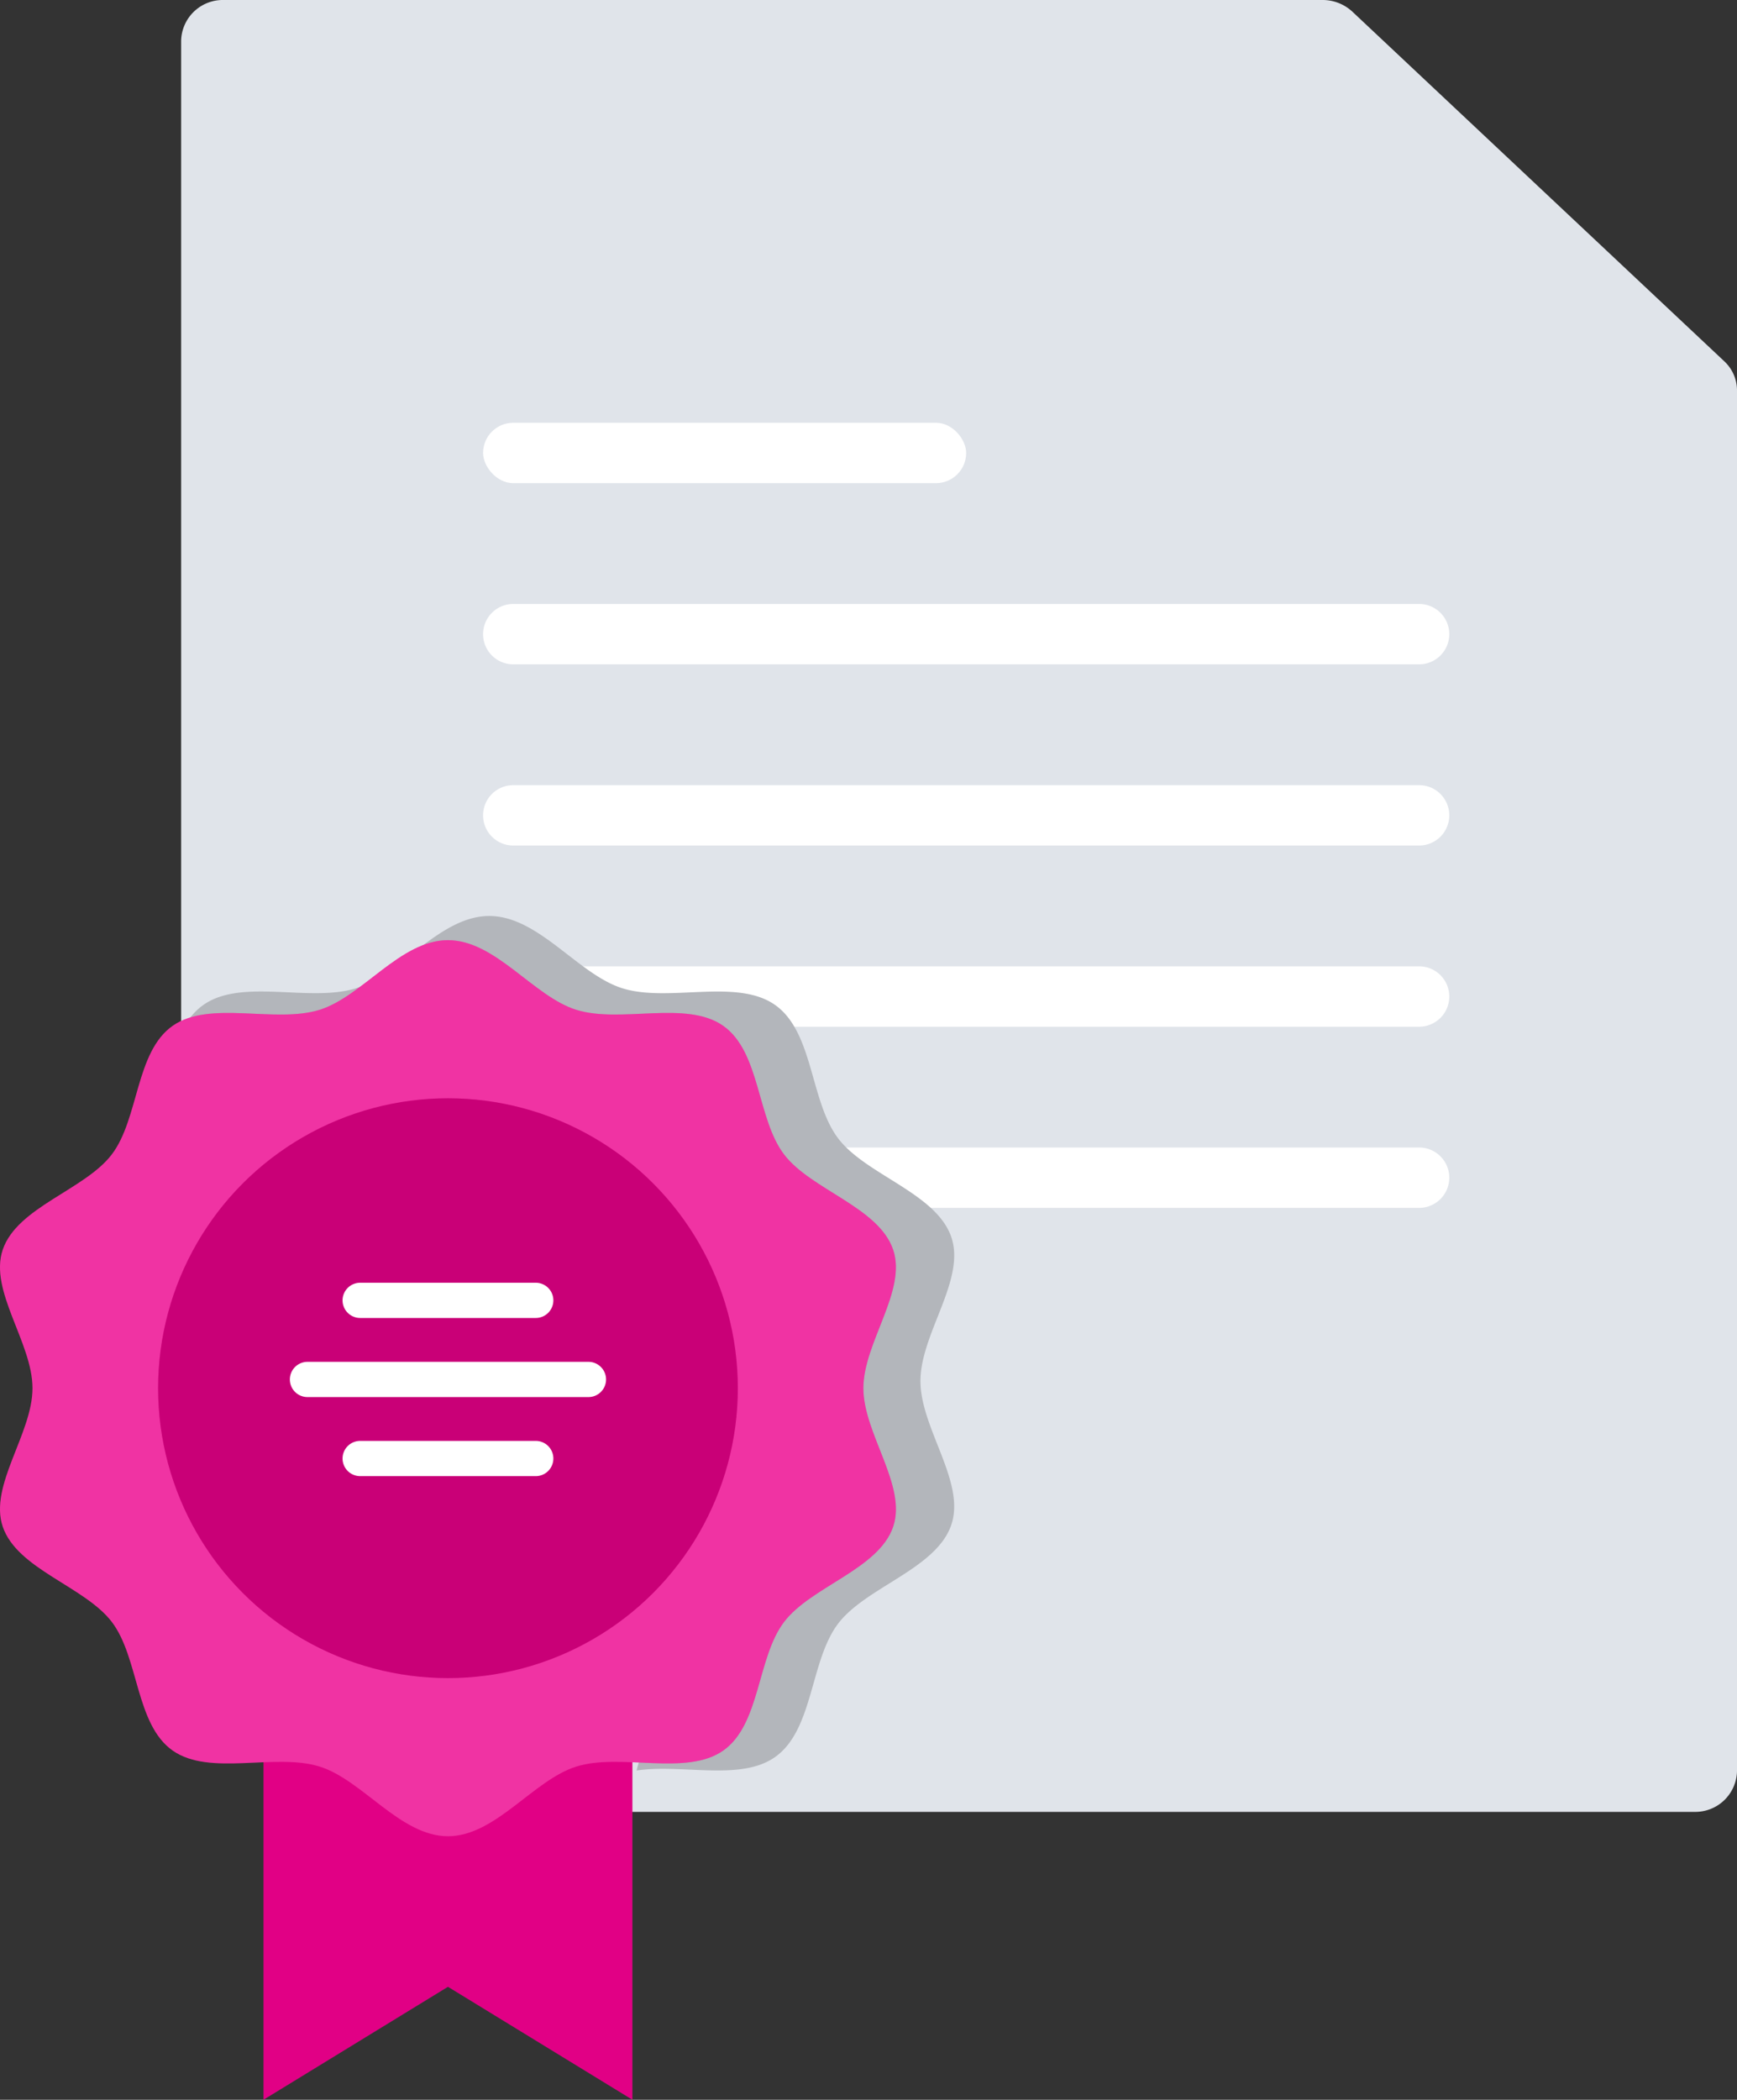
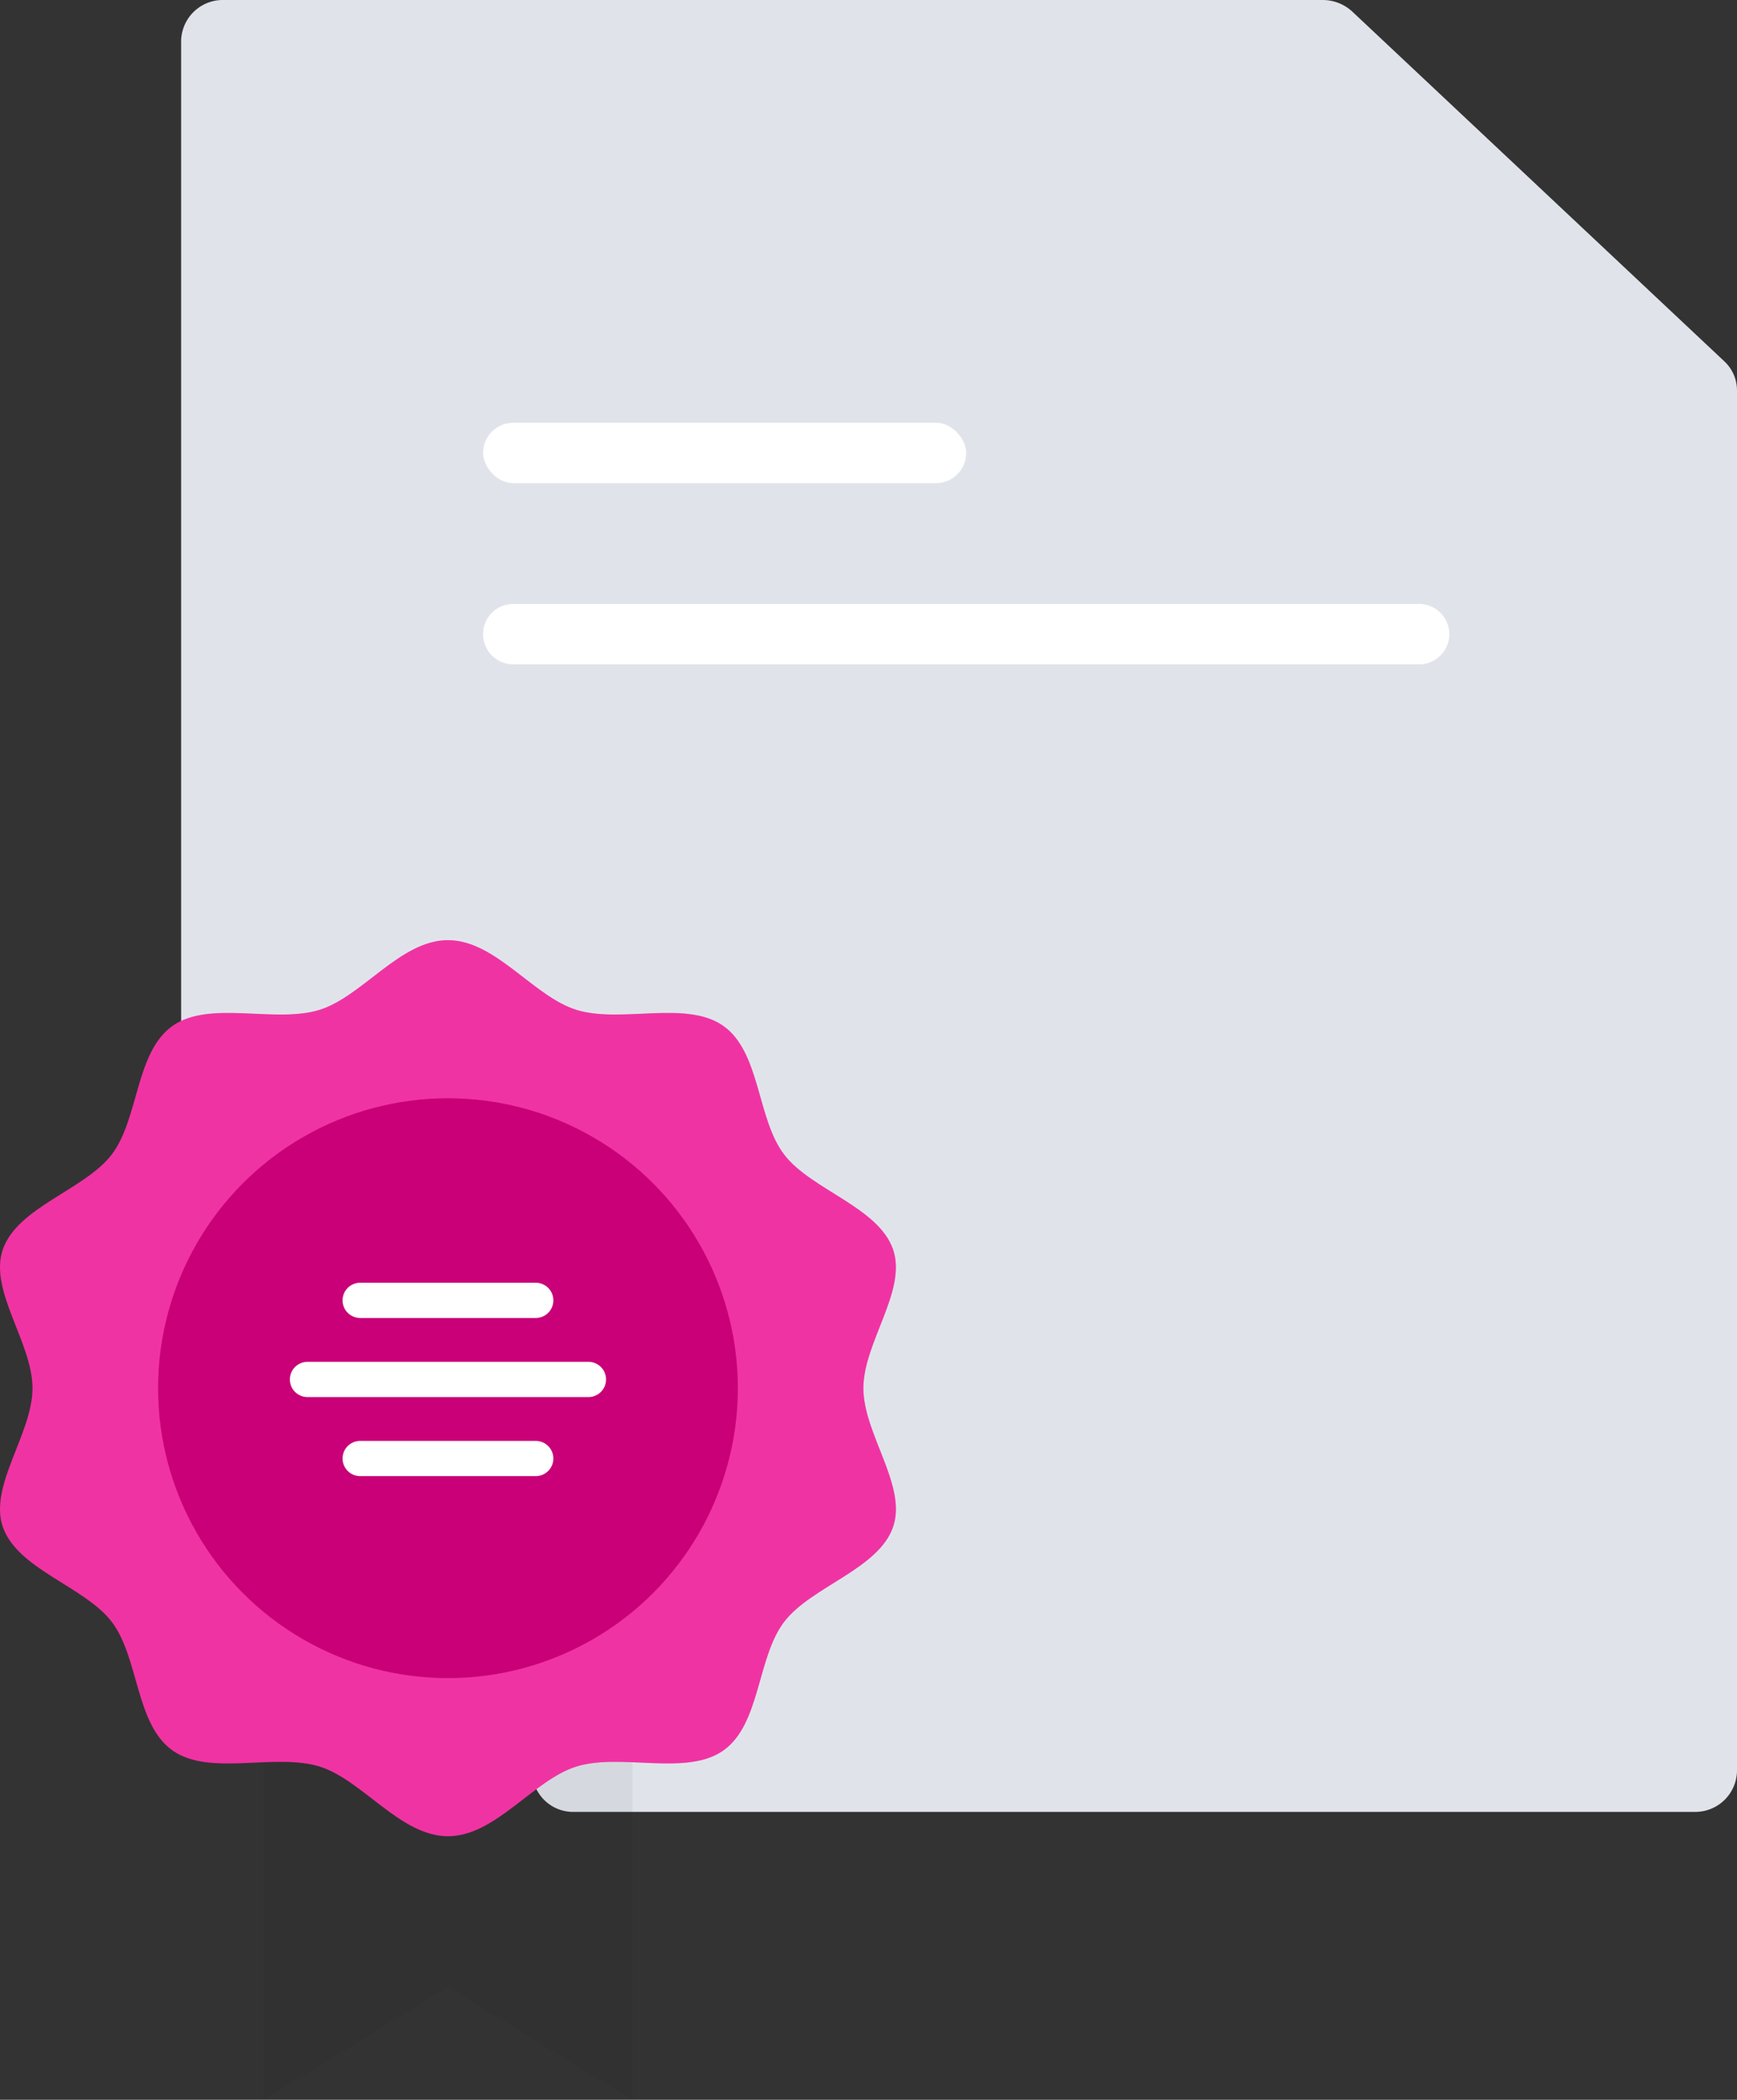
<svg xmlns="http://www.w3.org/2000/svg" id="Layer_1" data-name="Layer 1" viewBox="0 0 49.311 59.6">
  <rect x="0" y="0" width="49.311" height="59.6" fill="#333333" stroke="none" />
  <defs>
    <style>.receiv-1{fill:#e0e4ea;}.receiv-2,.receiv-3,.receiv-8{fill:#fff;}.receiv-3,.receiv-4,.receiv-5{fill-rule:evenodd;}.receiv-4,.receiv-7{fill:#ec008c;}.receiv-5{fill-opacity:0.05;}.receiv-6{fill:#b3b6bb;}.receiv-8{fill-opacity:0.2;}.receiv-9{fill-opacity:0.15;}</style>
  </defs>
  <title>receive</title>
  <g id="Group">
    <path id="Path" class="receiv-1" d="M10.506,40.782c-.077.04-.112.058-.158.081a3.665,3.665,0,0,1-1.762.528,3.665,3.665,0,0,1-1.762-.528c-.046-.023-.081-.041-.158-.081a4.495,4.495,0,0,0-.684-.315,1.162,1.162,0,0,1-.84-1.1V1.156A1.184,1.184,0,0,1,6.353,0H37.544a1.24,1.24,0,0,1,.849.332l10.557,9.923a1.13,1.13,0,0,1,.361.824V50.273a1.184,1.184,0,0,1-1.21,1.156H16.311a1.162,1.162,0,0,1-1.117-1.601,3.53,3.53,0,0,1,.973-1.217c.043-.039.081-.074.159-.145a4.318,4.318,0,0,0,.498-.495c.047-.06.047-.061.047-.009s-.001.051-.047-.009a4.317,4.317,0,0,0-.498-.495c-.078-.07-.116-.105-.159-.145a3.236,3.236,0,0,1-1.037-1.383,3.321,3.321,0,0,1,.012-1.899l.004-.022a4.584,4.584,0,0,0,.1-.671,5.111,5.111,0,0,0-.702-.117l-.004-.001a3.72,3.72,0,0,1-1.912-.575,3.419,3.419,0,0,1-1.142-1.534l-.016-.031a4.496,4.496,0,0,0-.33-.595A5.398,5.398,0,0,0,10.506,40.782Z" transform="translate(0)" />
    <rect id="Rectangle" class="receiv-2" x="13.714" y="12" width="13.714" height="1.714" rx="0.857" />
    <path id="Rectangle-Copy" class="receiv-3" d="M14.571,17.143H40.286A.857.857,0,0,1,41.143,18h0a.857.857,0,0,1-.857.857H14.571A.857.857,0,0,1,13.714,18h0A.857.857,0,0,1,14.571,17.143Z" transform="translate(0)" />
-     <path id="Rectangle-Copy-2" class="receiv-3" d="M14.571,22.286H40.286a.857.857,0,0,1,.857.857h0A.857.857,0,0,1,40.286,24H14.571a.857.857,0,0,1-.857-.857h0A.857.857,0,0,1,14.571,22.286Z" transform="translate(0)" />
-     <path id="Rectangle-Copy-3" class="receiv-3" d="M14.571,27.429H40.286a.857.857,0,0,1,.857.857h0a.857.857,0,0,1-.857.857H14.571a.857.857,0,0,1-.857-.857h0A.857.857,0,0,1,14.571,27.429Z" transform="translate(0)" />
-     <path id="Rectangle-Copy-4" class="receiv-3" d="M14.571,32.571H40.286a.857.857,0,0,1,.857.857h0a.857.857,0,0,1-.857.857H14.571a.857.857,0,0,1-.857-.857h0A.857.857,0,0,1,14.571,32.571Z" transform="translate(0)" />
    <g id="Group-2">
      <g id="Mask">
-         <polygon id="path-1" class="receiv-4" points="7.481 46.135 17.953 46.135 17.953 59.6 12.717 56.394 7.481 59.6 7.481 46.135" />
        <polygon class="receiv-5" points="7.481 46.135 17.953 46.135 17.953 59.6 12.717 56.394 7.481 59.6 7.481 46.135" />
      </g>
-       <path id="Combined-Shape" class="receiv-6" d="M13.889,26c1.404,0,2.517,1.659,3.784,2.053,1.313.408,3.23-.294,4.323.467,1.104.769.995,2.736,1.798,3.792.795,1.046,2.788,1.55,3.214,2.807.411,1.213-.878,2.736-.878,4.08s1.289,2.867.877,4.08c-.426,1.257-2.419,1.761-3.214,2.807-.803,1.057-.694,3.023-1.798,3.792-.987.687-2.644.182-3.923.377a4.149,4.149,0,0,1,.559-1.287c.766-1.046,2.686-1.55,3.097-2.807.396-1.213-.845-2.736-.845-4.08s1.242-2.867.845-4.08c-.411-1.257-2.33-1.761-3.097-2.807-.774-1.057-.669-3.023-1.732-3.792-1.053-.761-2.899-.059-4.164-.467-1.221-.394-2.293-2.053-3.646-2.053s-2.425,1.659-3.646,2.053a3.265,3.265,0,0,1-.894.135c.294-.964.486-2.031,1.232-2.551,1.093-.761,3.01-.059,4.323-.467C11.372,27.659,12.485,26,13.889,26Z" transform="translate(0)" />
      <g id="Shape">
        <path id="path-2" class="receiv-7" d="M24.51,39.403c0-1.295,1.242-2.762.845-3.931-.411-1.211-2.33-1.697-3.097-2.704-.774-1.018-.669-2.913-1.732-3.654-1.053-.734-2.899-.057-4.164-.45-1.221-.379-2.293-1.978-3.646-1.978s-2.425,1.599-3.646,1.978c-1.265.393-3.111-.283-4.164.45-1.064.741-.958,2.636-1.732,3.654C2.408,33.775.489,34.261.078,35.472c-.396,1.168.845,2.636.845,3.931S-.318,42.165.078,43.333C.489,44.544,2.408,45.03,3.175,46.038c.774,1.018.669,2.913,1.732,3.654,1.053.734,2.899.057,4.164.45,1.221.379,2.293,1.978,3.646,1.978s2.425-1.599,3.646-1.978c1.265-.393,3.111.283,4.164-.45,1.064-.741.958-2.636,1.732-3.654.766-1.008,2.686-1.494,3.097-2.704C25.752,42.165,24.51,40.697,24.51,39.403Z" transform="translate(0)" />
        <path class="receiv-8" d="M24.51,39.403c0-1.295,1.242-2.762.845-3.931-.411-1.211-2.33-1.697-3.097-2.704-.774-1.018-.669-2.913-1.732-3.654-1.053-.734-2.899-.057-4.164-.45-1.221-.379-2.293-1.978-3.646-1.978s-2.425,1.599-3.646,1.978c-1.265.393-3.111-.283-4.164.45-1.064.741-.958,2.636-1.732,3.654C2.408,33.775.489,34.261.078,35.472c-.396,1.168.845,2.636.845,3.931S-.318,42.165.078,43.333C.489,44.544,2.408,45.03,3.175,46.038c.774,1.018.669,2.913,1.732,3.654,1.053.734,2.899.057,4.164.45,1.221.379,2.293,1.978,3.646,1.978s2.425-1.599,3.646-1.978c1.265-.393,3.111.283,4.164-.45,1.064-.741.958-2.636,1.732-3.654.766-1.008,2.686-1.494,3.097-2.704C25.752,42.165,24.51,40.697,24.51,39.403Z" transform="translate(0)" />
      </g>
      <g id="Oval">
        <circle id="path-3" class="receiv-7" cx="12.717" cy="39.403" r="8.229" />
        <circle class="receiv-9" cx="12.717" cy="39.403" r="8.229" />
      </g>
      <path id="Rectangle-18" class="receiv-3" d="M10.225,36.41h4.984a.5.5,0,0,1,.5.5h0a.5.5,0,0,1-.5.5H10.225a.5.5,0,0,1-.5-.5h0A.5.5,0,0,1,10.225,36.41Z" transform="translate(0)" />
      <path id="Rectangle-18-Copy-2" class="receiv-3" d="M10.225,40.899h4.984a.5.5,0,0,1,.5.5h0a.5.5,0,0,1-.5.5H10.225a.5.5,0,0,1-.5-.5h0A.5.5,0,0,1,10.225,40.899Z" transform="translate(0)" />
      <path id="Rectangle-18-Copy" class="receiv-3" d="M8.729,38.655H16.705a.5.5,0,0,1,.5.5h0a.5.5,0,0,1-.5.5H8.729a.5.5,0,0,1-.5-.5h0A.5.5,0,0,1,8.729,38.655Z" transform="translate(0)" />
    </g>
  </g>
</svg>